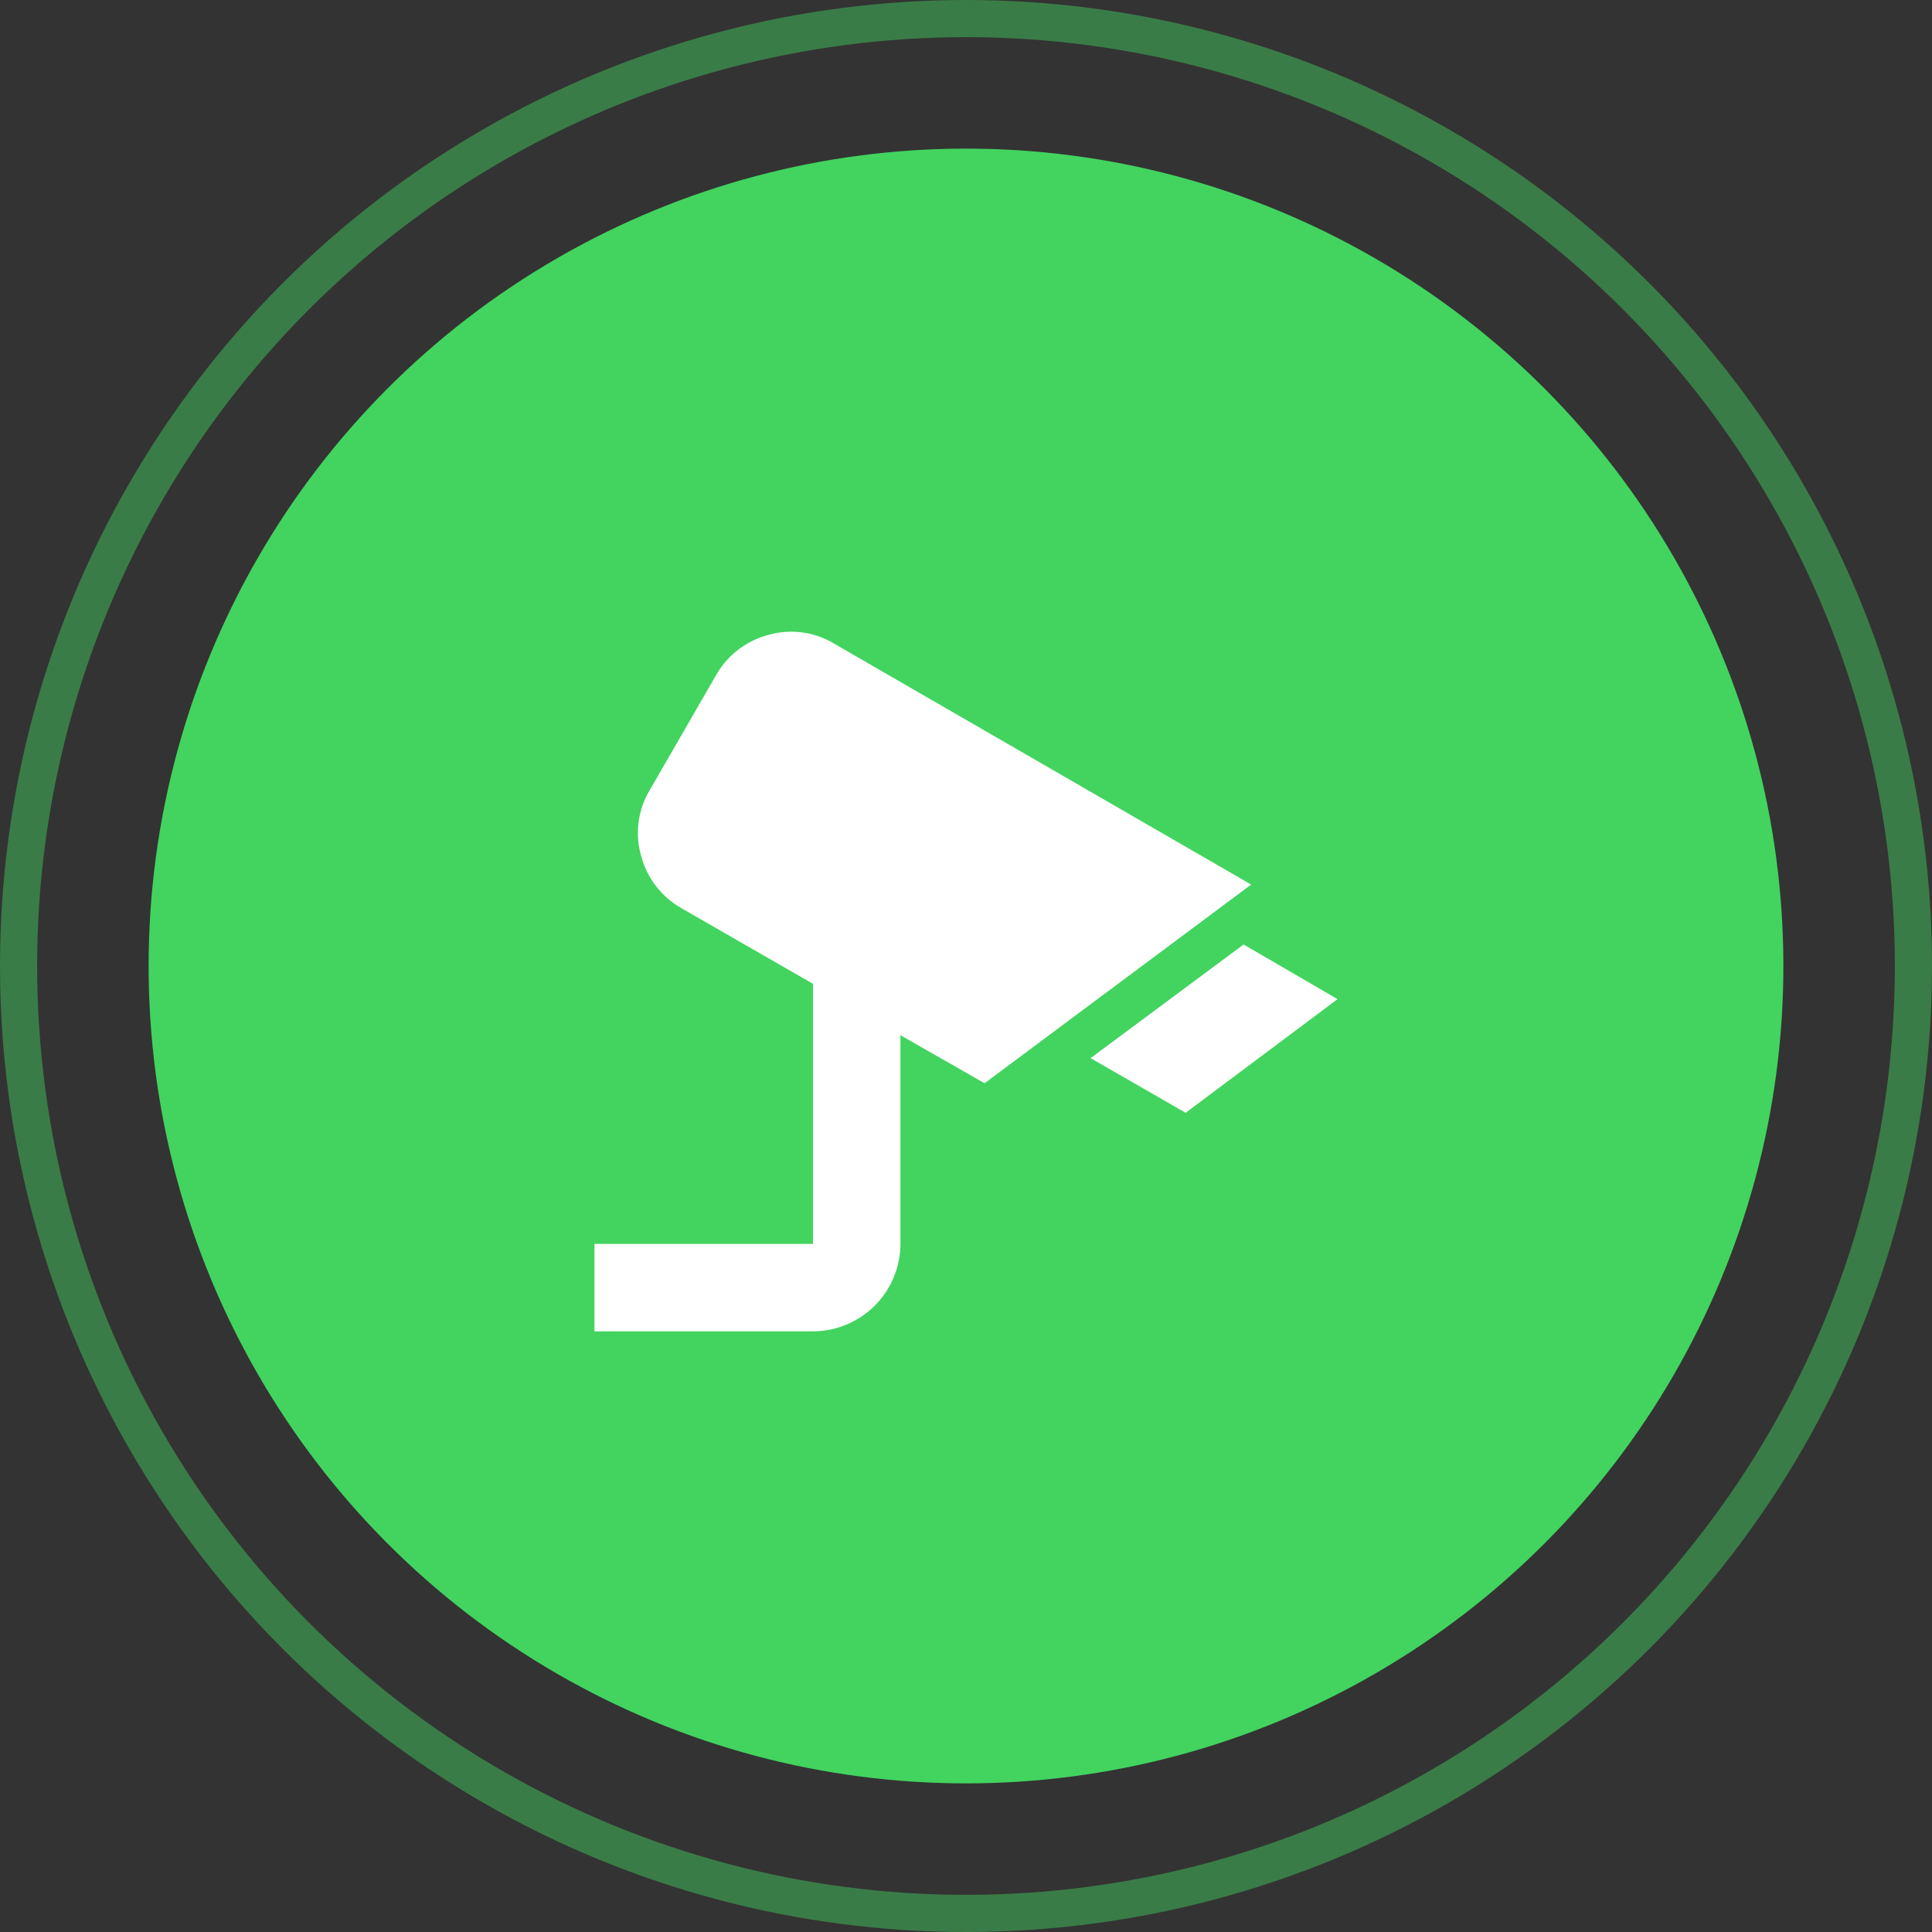
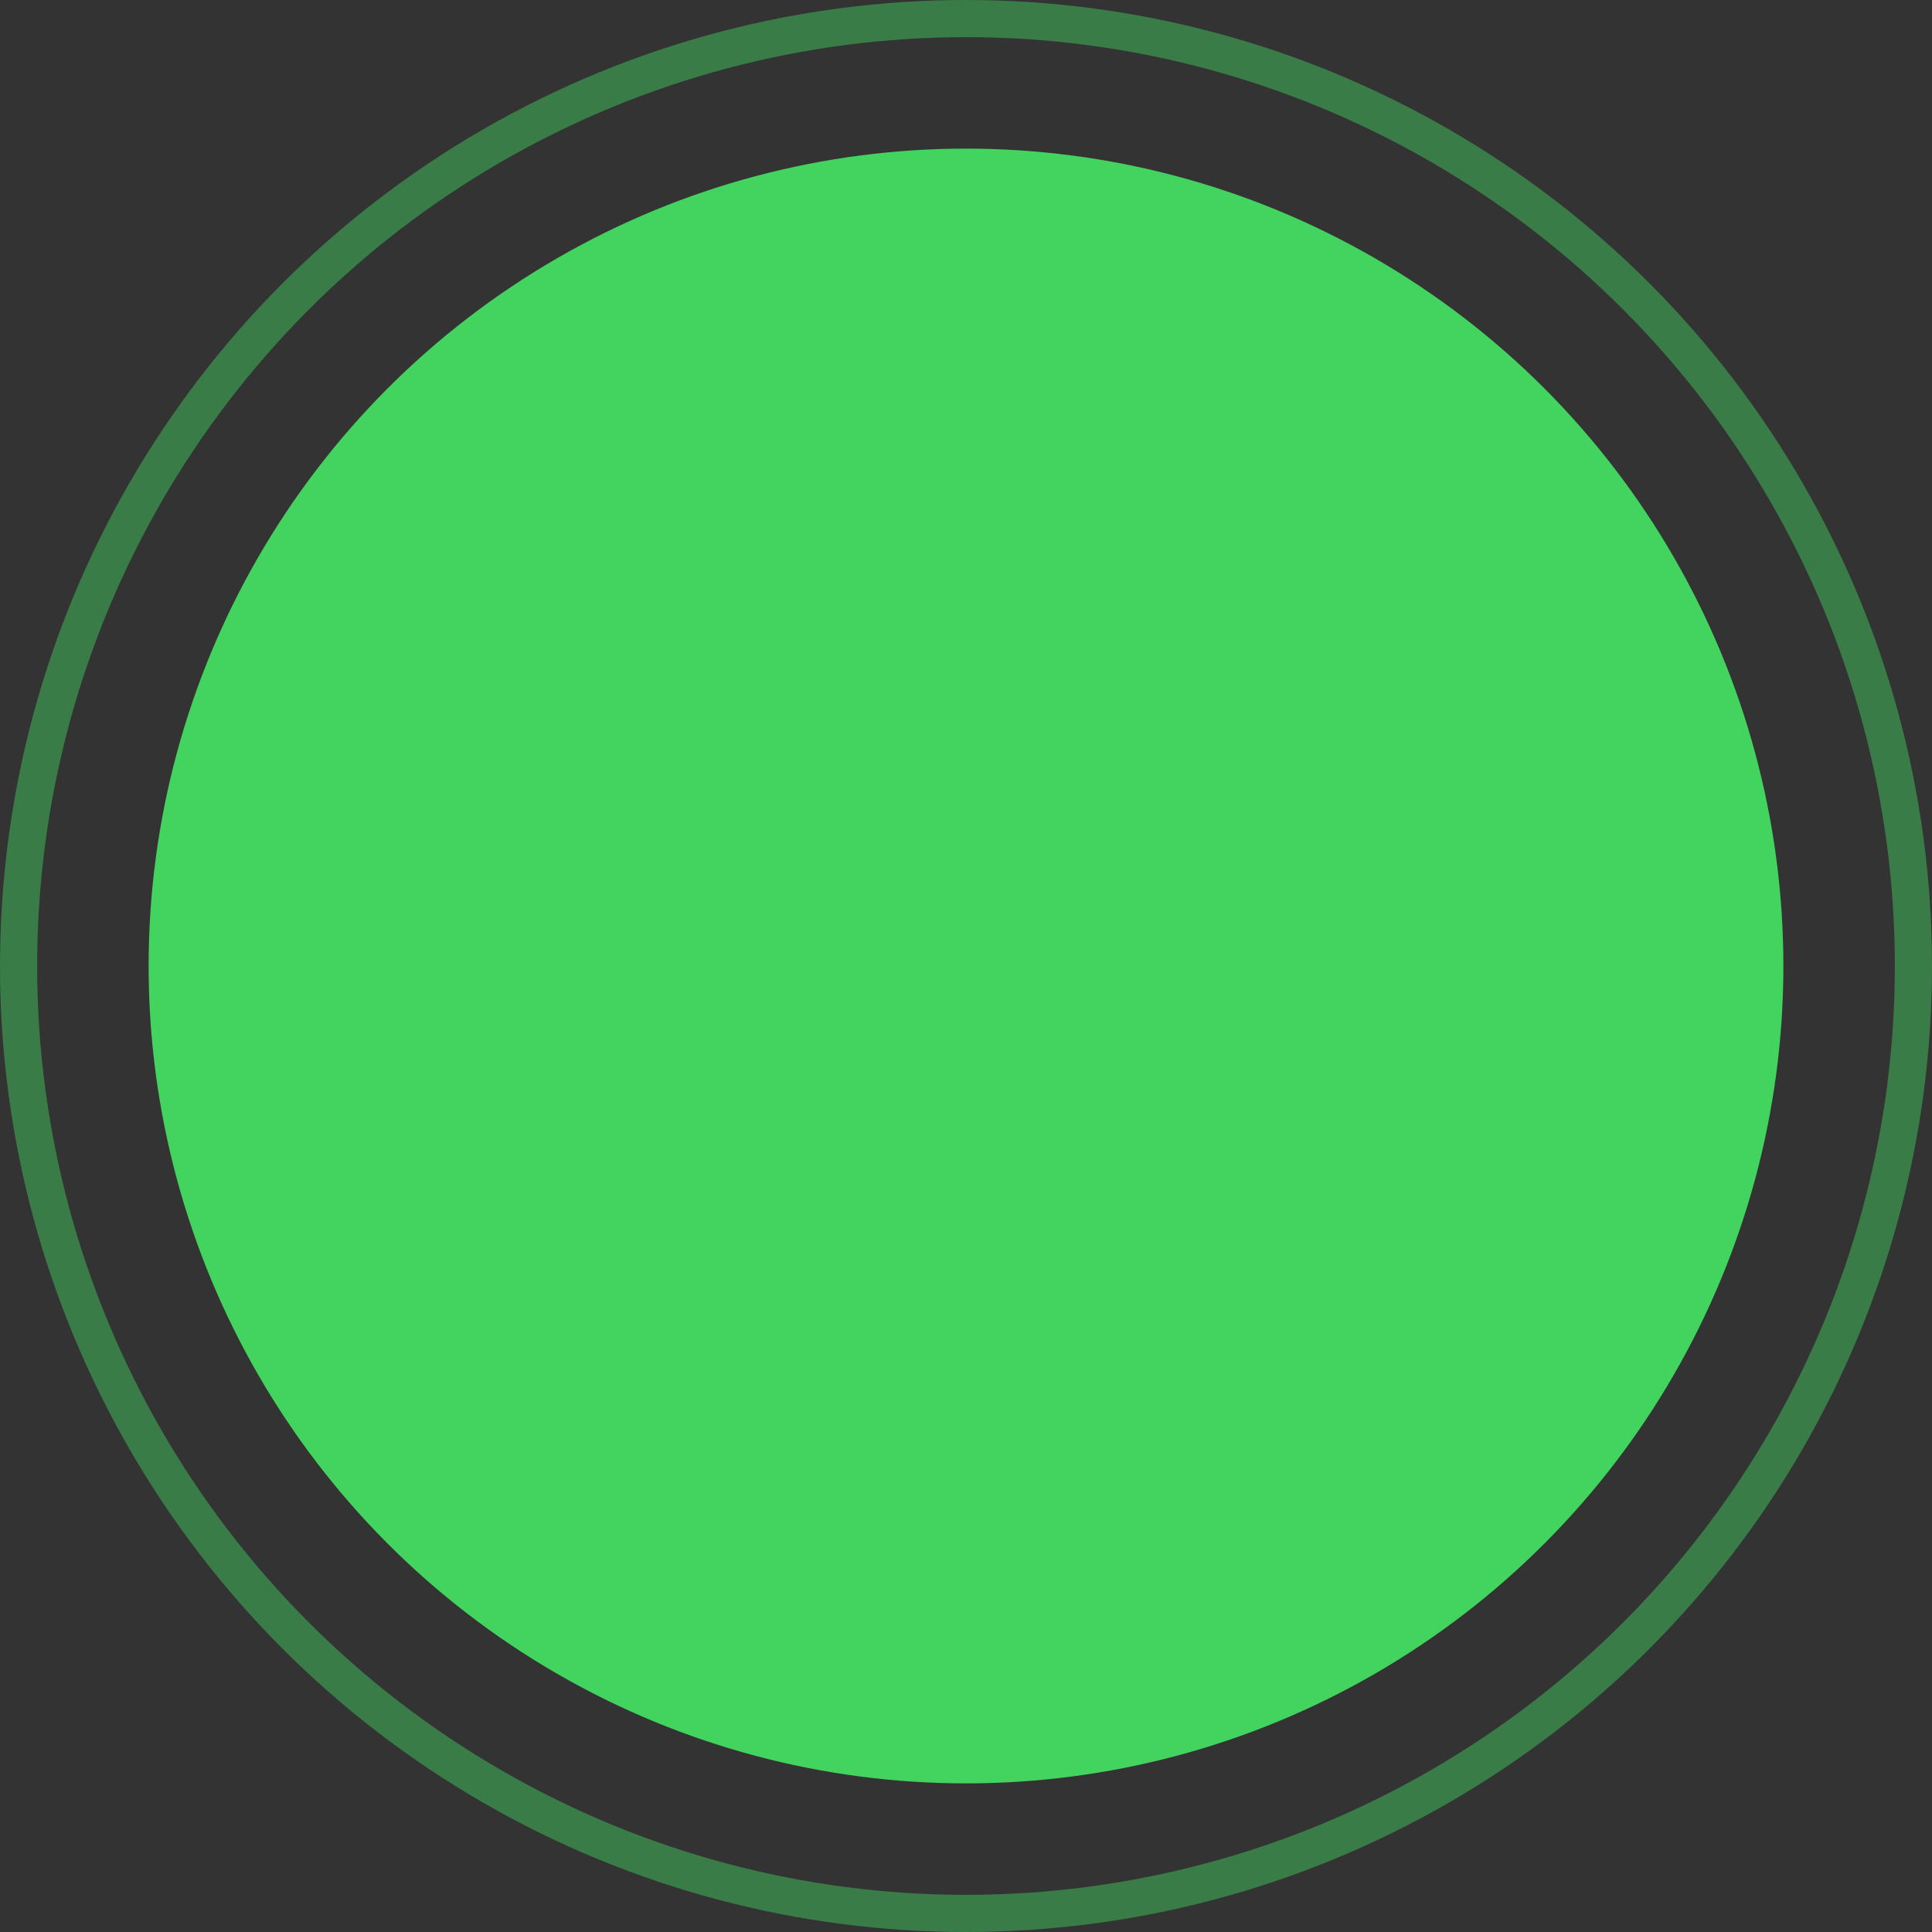
<svg xmlns="http://www.w3.org/2000/svg" width="52" height="52" viewBox="0 0 52 52">
  <rect x="0" y="0" width="52" height="52" fill="#333333" stroke="none" />
  <g id="scan" transform="translate(-2727 -406)">
    <circle id="Ellipse_77" data-name="Ellipse 77" cx="22" cy="22" r="22" transform="translate(2731 410)" fill="#42d45f" />
    <g id="Ellipse_76" data-name="Ellipse 76" transform="translate(2727 406)" fill="none" stroke="#42d45f" stroke-width="1" opacity="0.45">
      <circle cx="26" cy="26" r="26" stroke="none" />
      <circle cx="26" cy="26" r="25.5" fill="none" />
    </g>
-     <path id="Path_242" data-name="Path 242" d="M19.912,16.943l-2.559-1.471,4.118-3.059L24,13.884ZM4,22.825V20.472H9.882v-7L6.353,11.443a2.293,2.293,0,0,1-1.1-1.426A2.245,2.245,0,0,1,5.5,8.237L7.265,5.178a2.293,2.293,0,0,1,1.427-1.1,2.241,2.241,0,0,1,1.779.249L21.676,10.8,14.5,16.148l-2.265-1.294v5.618a2.36,2.36,0,0,1-2.353,2.353Z" transform="translate(2739 419.008)" fill="#fff" />
  </g>
</svg>